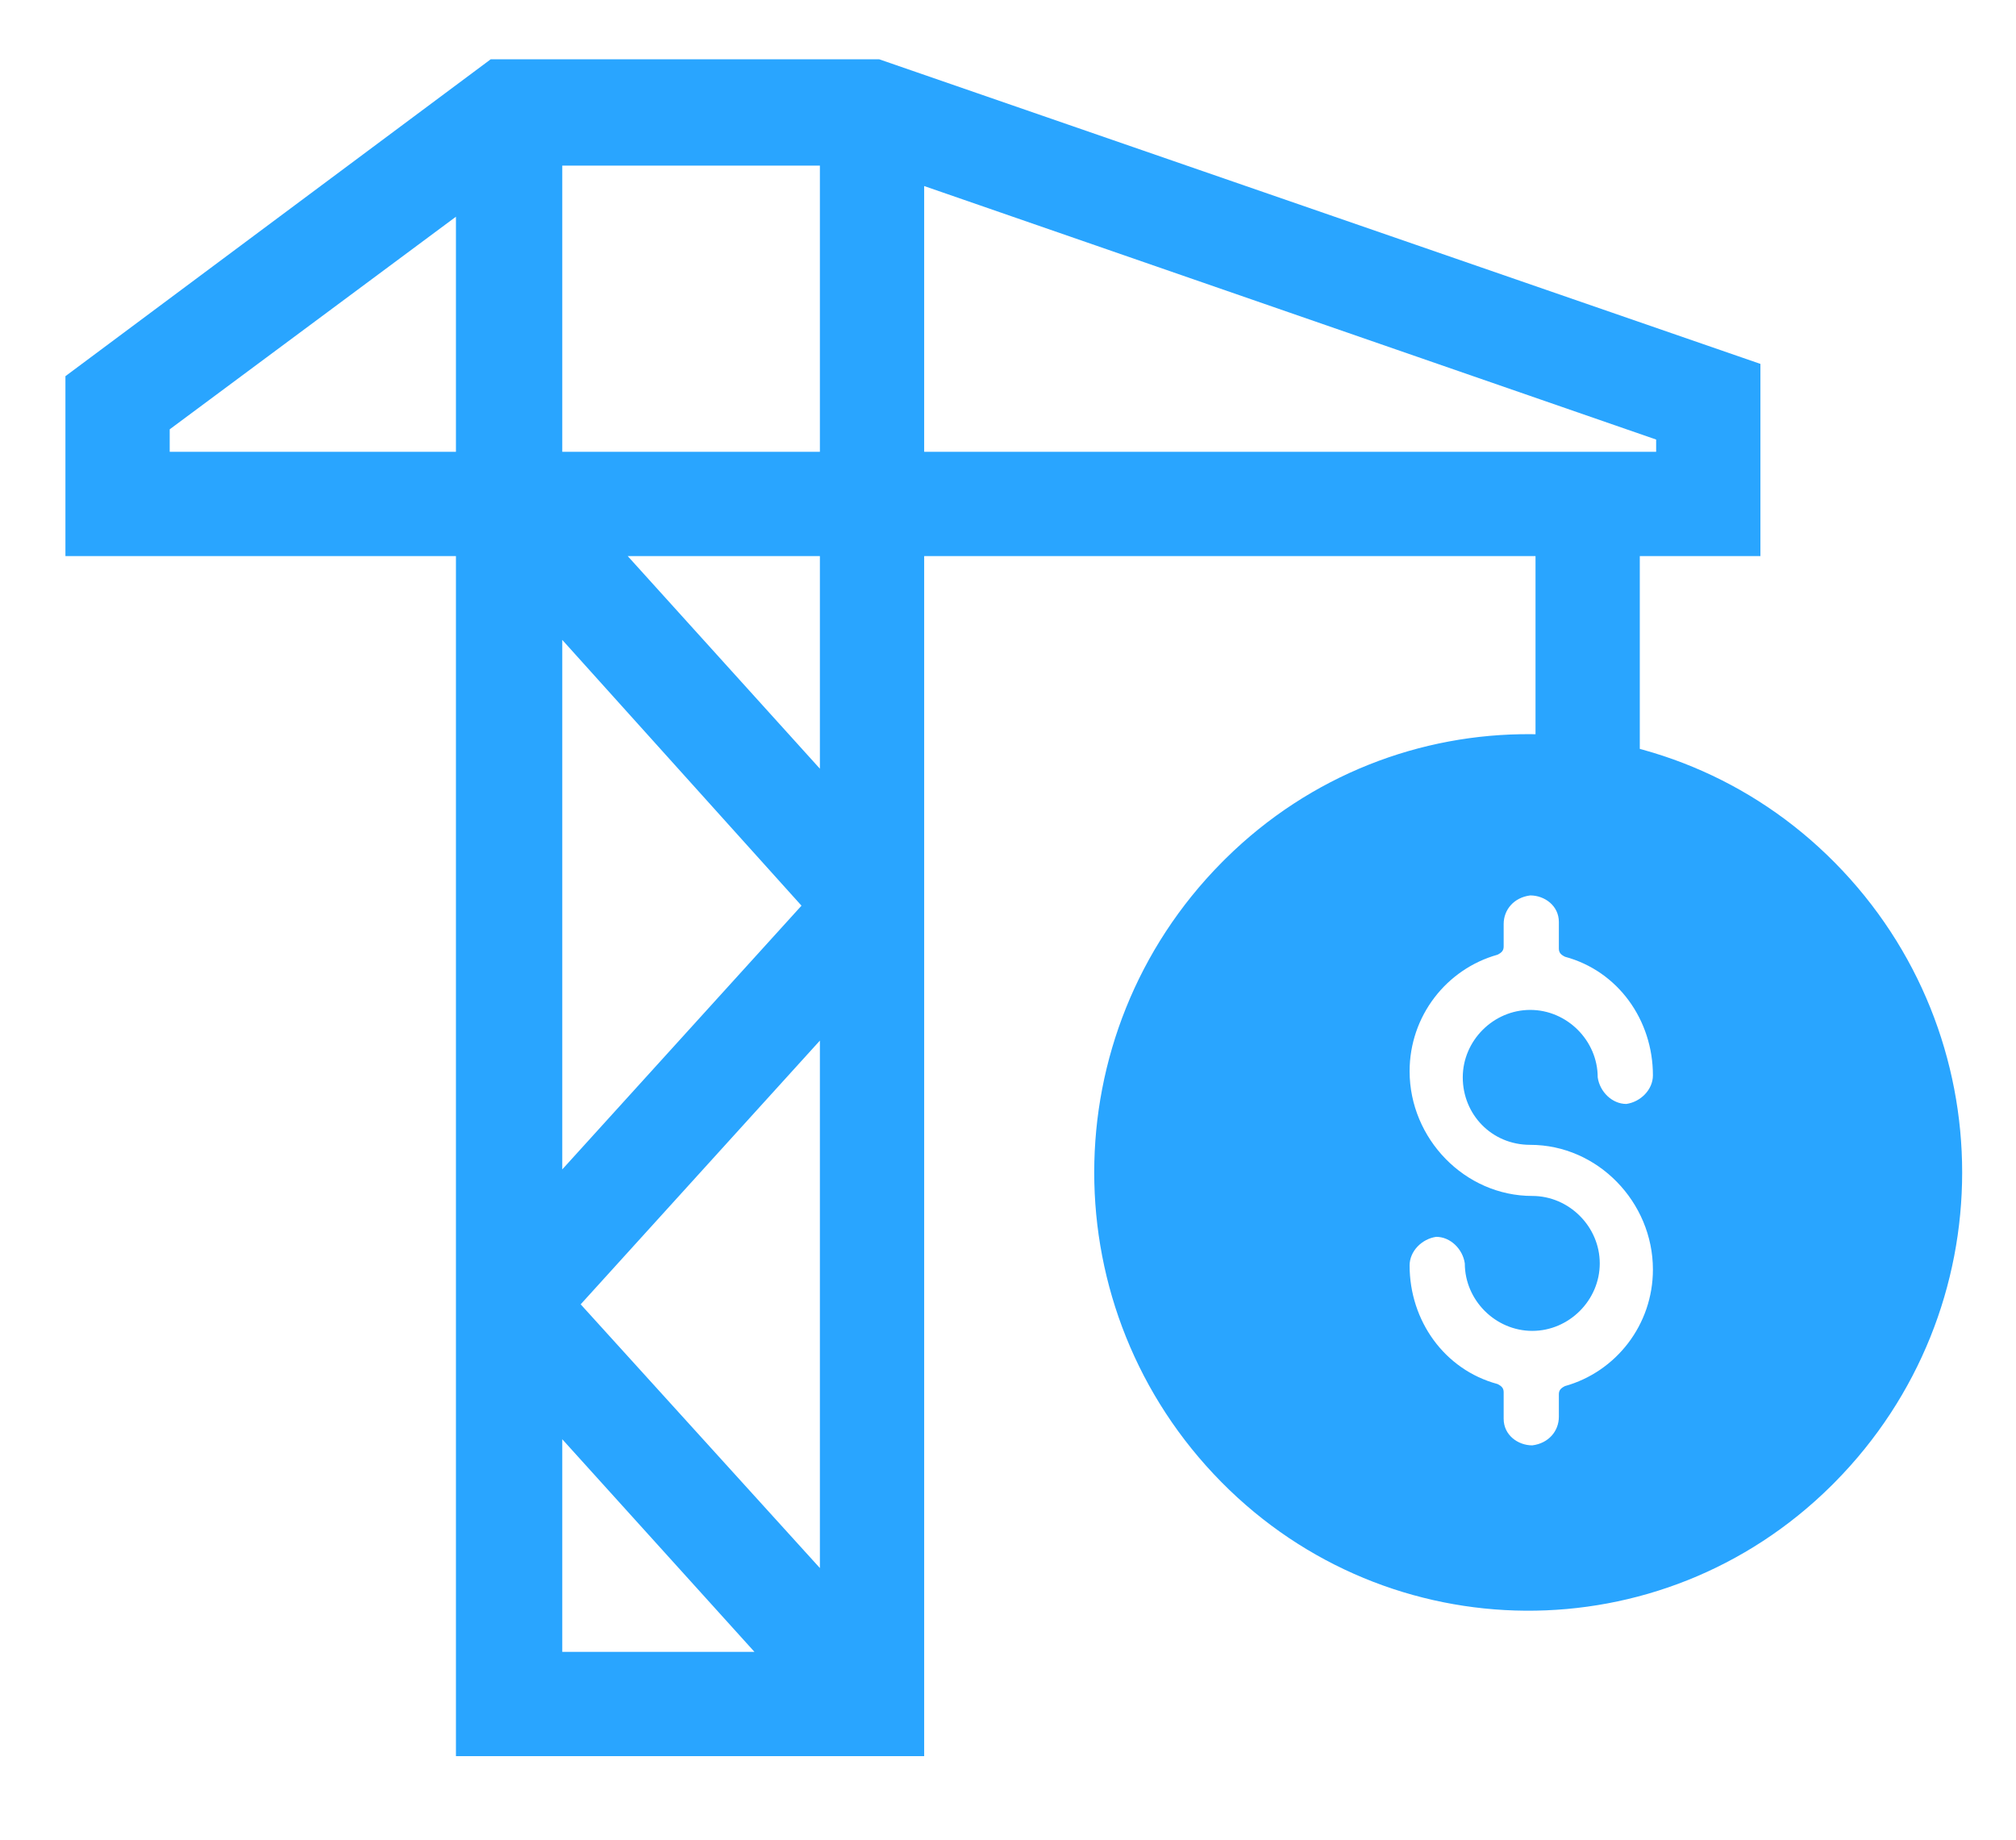
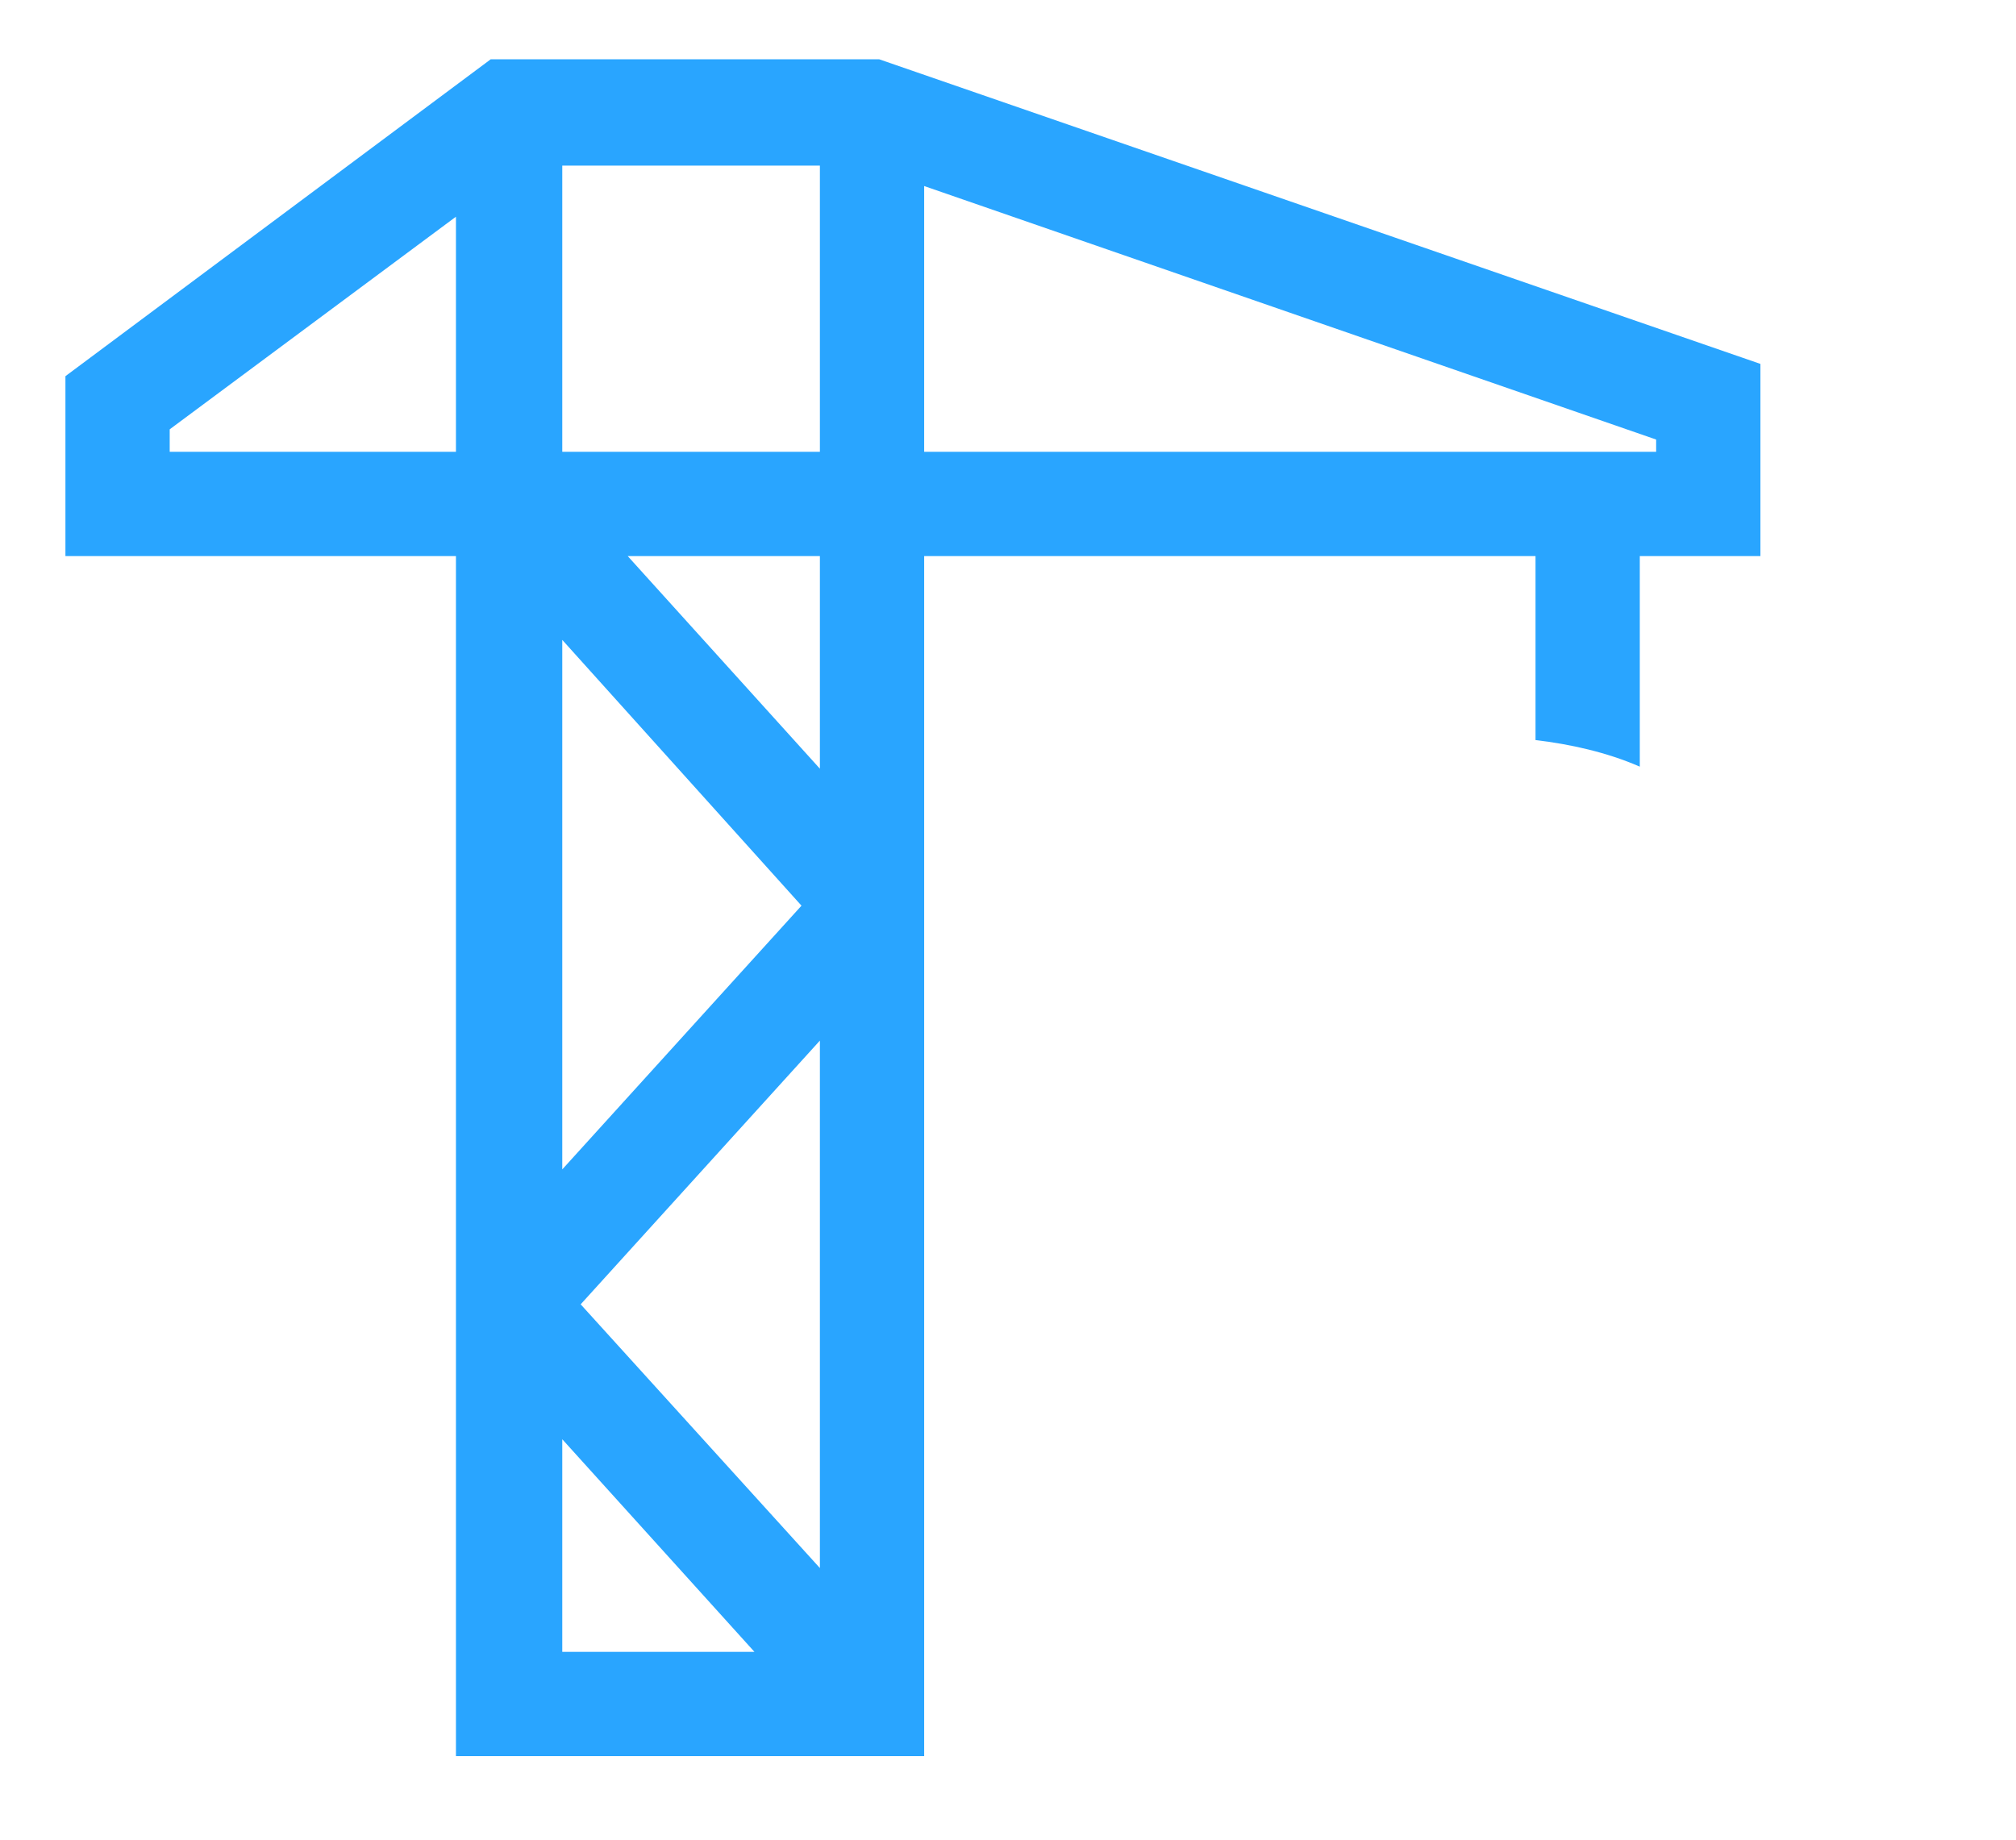
<svg xmlns="http://www.w3.org/2000/svg" xmlns:xlink="http://www.w3.org/1999/xlink" version="1.1" id="Layer_1" x="0px" y="0px" viewBox="0 0 98.6 90" style="enable-background:new 0 0 98.6 90;" xml:space="preserve">
  <style type="text/css">
	.st0{clip-path:url(#SVGID_2_);}
	.st1{fill:#29A5FF;}
</style>
  <g>
    <defs>
      <rect id="SVGID_1_" x="-33.6" y="-40" width="166" height="166" />
    </defs>
    <clipPath id="SVGID_2_">
      <use xlink:href="#SVGID_1_" style="overflow:visible;" />
    </clipPath>
    <g id="Constrauction" class="st0">
      <path id="Subtraction_154" class="st1" d="M45.2,85.9L45.2,85.9L45.2,85.9H22.3V27.2H3.2v-8.8L24,2.9h19l43.1,14.9v9.4h-5.9v10.3    c-1.6-0.7-3.4-1.1-5.1-1.3v-9H45.2V85.9z M27.5,70.4v10.4h9.4L27.5,70.4z M40.1,50.9L40.1,50.9L28.4,63.8l11.7,12.9L40.1,50.9    L40.1,50.9z M27.5,31.3v25.9l11.7-12.9L27.5,31.3z M30.7,27.2L30.7,27.2l9.4,10.4V27.2L30.7,27.2L30.7,27.2z M45.2,9.1v13H81v-0.6    L45.2,9.1z M22.3,10.6L8.3,21v1.1h14L22.3,10.6L22.3,10.6z M27.5,8.1L27.5,8.1v14h12.6v-14H27.5z" />
      <g id="money" transform="translate(121.442 87.999)">
-         <path id="Path_40070" class="st1" d="M-31.7-45.8c-8.2-8.3-21.5-8.4-29.8-0.2c-0.1,0.1-0.1,0.1-0.2,0.2c-8.3,8.4-8.3,21.9,0,30.3     c8.2,8.3,21.5,8.4,29.8,0.2c0.1-0.1,0.1-0.1,0.2-0.2C-23.4-23.9-23.4-37.4-31.7-45.8z M-46.6-32c3.3,0,6,2.8,6,6.1     c0,2.7-1.8,5-4.3,5.7c-0.2,0.1-0.3,0.2-0.3,0.4v1.1c0,0.7-0.5,1.3-1.3,1.4c-0.7,0-1.4-0.5-1.4-1.3c0,0,0,0,0-0.1v-1.2     c0-0.2-0.1-0.3-0.3-0.4c-2.6-0.7-4.3-3.1-4.3-5.8c0-0.7,0.6-1.3,1.3-1.4c0.7,0,1.3,0.6,1.4,1.3c0,0,0,0,0,0     c0,1.8,1.5,3.3,3.3,3.3c1.8,0,3.3-1.5,3.3-3.3c0-1.8-1.5-3.3-3.3-3.3c-3.3,0-6-2.8-6-6.1c0-2.7,1.8-5,4.3-5.7     c0.2-0.1,0.3-0.2,0.3-0.4v-1.1c0-0.7,0.5-1.3,1.3-1.4c0.7,0,1.4,0.5,1.4,1.3c0,0,0,0,0,0.1v1.2c0,0.2,0.1,0.3,0.3,0.4     c2.6,0.7,4.3,3.1,4.3,5.8c0,0.7-0.6,1.3-1.3,1.4c-0.7,0-1.3-0.6-1.4-1.3c0,0,0,0,0,0c0-1.8-1.5-3.3-3.3-3.3     c-1.8,0-3.3,1.5-3.3,3.3C-49.9-33.5-48.5-32-46.6-32z" />
-       </g>
+         </g>
    </g>
  </g>
</svg>